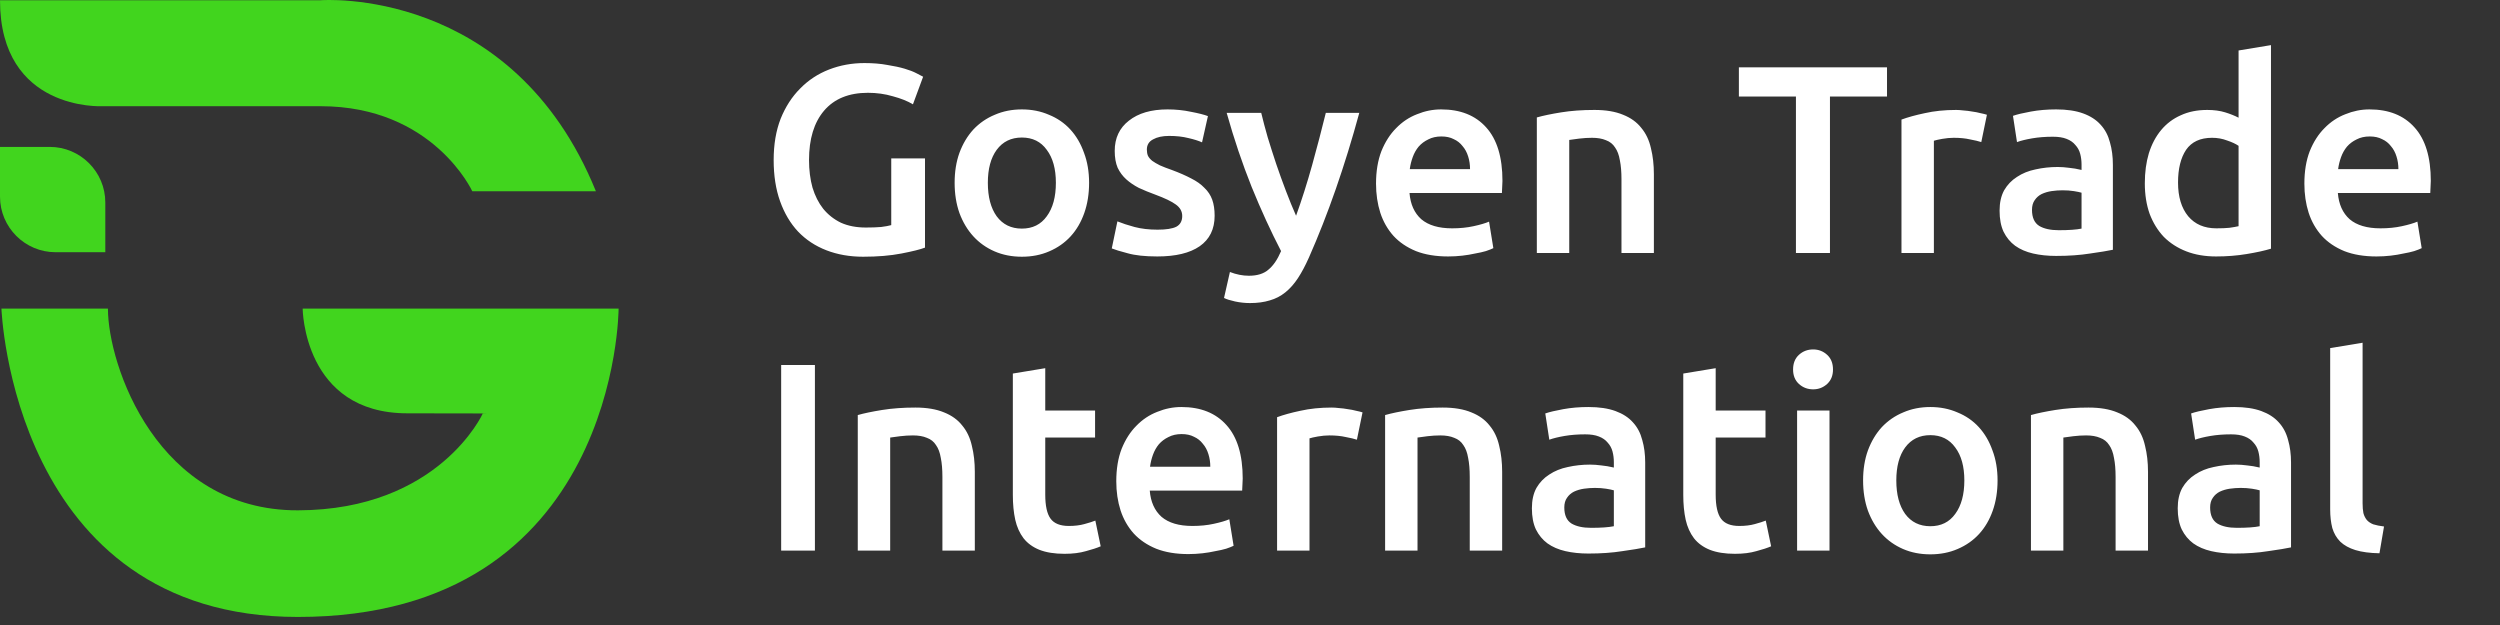
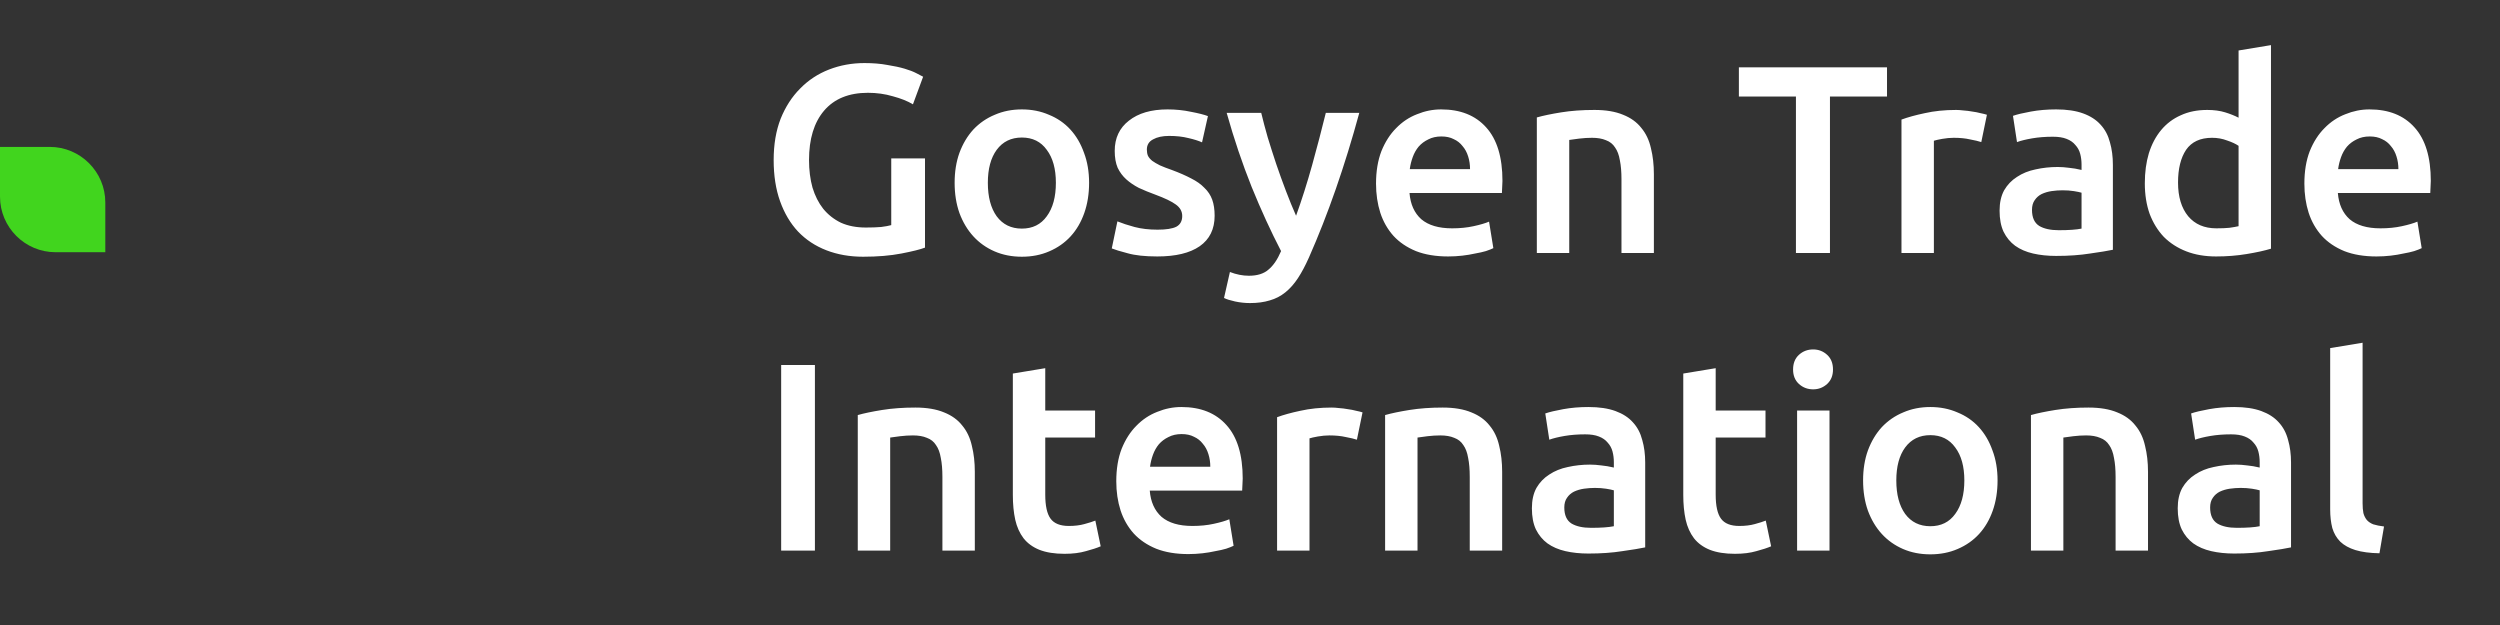
<svg xmlns="http://www.w3.org/2000/svg" width="168" height="42" viewBox="0 0 168 42" fill="none">
  <rect x="0" y="0" width="168" height="42" fill="#333333" stroke="none" />
-   <path d="M0 0.016H21.548C21.548 0.016 34.418 -0.995 40.045 12.852H31.737C31.737 12.852 29.113 7.137 21.548 7.137H6.857C6.857 7.137 0 7.489 0 0.016Z" fill="#41D51E" />
  <path d="M0 9.872H3.341C5.402 9.872 7.077 11.546 7.077 13.608V16.949H3.736C1.675 16.949 0 15.274 0 13.212L0 9.872Z" fill="#41D51E" />
-   <path d="M7.253 20.738H0.097C0.097 20.738 0.826 41.459 20.022 41.459C41.548 41.459 41.57 20.738 41.57 20.738H20.339C20.339 20.738 20.383 27.775 27.376 27.775C34.37 27.775 32.44 27.793 32.44 27.793C32.44 27.793 29.495 34.272 20.022 34.294C10.55 34.316 7.253 24.523 7.253 20.738Z" fill="#41D51E" />
  <path d="M58.326 6.236C57.042 6.236 56.058 6.638 55.374 7.442C54.702 8.234 54.366 9.338 54.366 10.754C54.366 11.426 54.444 12.044 54.6 12.608C54.768 13.16 55.008 13.634 55.32 14.03C55.644 14.426 56.04 14.738 56.508 14.966C56.988 15.182 57.546 15.29 58.182 15.29C58.578 15.29 58.92 15.278 59.208 15.254C59.496 15.218 59.724 15.176 59.892 15.128V10.646H62.16V16.64C61.848 16.76 61.32 16.892 60.576 17.036C59.832 17.18 58.974 17.252 58.002 17.252C57.102 17.252 56.28 17.108 55.536 16.82C54.792 16.532 54.156 16.112 53.628 15.56C53.112 15.008 52.71 14.33 52.422 13.526C52.134 12.722 51.99 11.798 51.99 10.754C51.99 9.71 52.146 8.786 52.458 7.982C52.782 7.178 53.22 6.5 53.772 5.948C54.324 5.384 54.972 4.958 55.716 4.67C56.46 4.382 57.252 4.238 58.092 4.238C58.668 4.238 59.178 4.28 59.622 4.364C60.078 4.436 60.468 4.52 60.792 4.616C61.116 4.712 61.38 4.814 61.584 4.922C61.8 5.03 61.95 5.108 62.034 5.156L61.35 7.01C60.99 6.794 60.54 6.614 60 6.47C59.472 6.314 58.914 6.236 58.326 6.236ZM73.187 12.284C73.187 13.028 73.079 13.706 72.863 14.318C72.647 14.93 72.341 15.452 71.945 15.884C71.549 16.316 71.069 16.652 70.505 16.892C69.953 17.132 69.341 17.252 68.669 17.252C67.997 17.252 67.385 17.132 66.833 16.892C66.281 16.652 65.807 16.316 65.411 15.884C65.015 15.452 64.703 14.93 64.475 14.318C64.259 13.706 64.151 13.028 64.151 12.284C64.151 11.54 64.259 10.868 64.475 10.268C64.703 9.656 65.015 9.134 65.411 8.702C65.819 8.27 66.299 7.94 66.851 7.712C67.403 7.472 68.009 7.352 68.669 7.352C69.329 7.352 69.935 7.472 70.487 7.712C71.051 7.94 71.531 8.27 71.927 8.702C72.323 9.134 72.629 9.656 72.845 10.268C73.073 10.868 73.187 11.54 73.187 12.284ZM70.955 12.284C70.955 11.348 70.751 10.61 70.343 10.07C69.947 9.518 69.389 9.242 68.669 9.242C67.949 9.242 67.385 9.518 66.977 10.07C66.581 10.61 66.383 11.348 66.383 12.284C66.383 13.232 66.581 13.982 66.977 14.534C67.385 15.086 67.949 15.362 68.669 15.362C69.389 15.362 69.947 15.086 70.343 14.534C70.751 13.982 70.955 13.232 70.955 12.284ZM77.789 15.434C78.365 15.434 78.785 15.368 79.049 15.236C79.313 15.092 79.445 14.852 79.445 14.516C79.445 14.204 79.301 13.946 79.013 13.742C78.737 13.538 78.275 13.316 77.627 13.076C77.231 12.932 76.865 12.782 76.529 12.626C76.205 12.458 75.923 12.266 75.683 12.05C75.443 11.834 75.251 11.576 75.107 11.276C74.975 10.964 74.909 10.586 74.909 10.142C74.909 9.278 75.227 8.6 75.863 8.108C76.499 7.604 77.363 7.352 78.455 7.352C79.007 7.352 79.535 7.406 80.039 7.514C80.543 7.61 80.921 7.706 81.173 7.802L80.777 9.566C80.537 9.458 80.231 9.362 79.859 9.278C79.487 9.182 79.055 9.134 78.563 9.134C78.119 9.134 77.759 9.212 77.483 9.368C77.207 9.512 77.069 9.74 77.069 10.052C77.069 10.208 77.093 10.346 77.141 10.466C77.201 10.586 77.297 10.7 77.429 10.808C77.561 10.904 77.735 11.006 77.951 11.114C78.167 11.21 78.431 11.312 78.743 11.42C79.259 11.612 79.697 11.804 80.057 11.996C80.417 12.176 80.711 12.386 80.939 12.626C81.179 12.854 81.353 13.118 81.461 13.418C81.569 13.718 81.623 14.078 81.623 14.498C81.623 15.398 81.287 16.082 80.615 16.55C79.955 17.006 79.007 17.234 77.771 17.234C76.943 17.234 76.277 17.162 75.773 17.018C75.269 16.886 74.915 16.778 74.711 16.694L75.089 14.876C75.413 15.008 75.797 15.134 76.241 15.254C76.697 15.374 77.213 15.434 77.789 15.434ZM91.344 7.586C90.371 11.162 89.243 14.402 87.96 17.306C87.719 17.846 87.474 18.308 87.222 18.692C86.969 19.076 86.688 19.394 86.376 19.646C86.064 19.898 85.716 20.078 85.332 20.186C84.948 20.306 84.504 20.366 83.999 20.366C83.663 20.366 83.328 20.33 82.992 20.258C82.668 20.186 82.421 20.108 82.254 20.024L82.65 18.278C83.082 18.446 83.507 18.53 83.927 18.53C84.492 18.53 84.93 18.392 85.242 18.116C85.566 17.852 85.847 17.438 86.088 16.874C85.403 15.554 84.743 14.114 84.108 12.554C83.484 10.994 82.925 9.338 82.433 7.586H84.755C84.876 8.09 85.019 8.636 85.188 9.224C85.368 9.812 85.559 10.412 85.763 11.024C85.968 11.624 86.183 12.224 86.412 12.824C86.639 13.424 86.868 13.982 87.096 14.498C87.48 13.43 87.84 12.296 88.175 11.096C88.511 9.884 88.817 8.714 89.094 7.586H91.344ZM92.469 12.338C92.469 11.51 92.59 10.784 92.829 10.16C93.082 9.536 93.412 9.02 93.82 8.612C94.228 8.192 94.695 7.88 95.224 7.676C95.751 7.46 96.291 7.352 96.844 7.352C98.139 7.352 99.147 7.754 99.868 8.558C100.599 9.362 100.965 10.562 100.965 12.158C100.965 12.278 100.959 12.416 100.947 12.572C100.947 12.716 100.941 12.848 100.929 12.968H94.719C94.779 13.724 95.043 14.312 95.511 14.732C95.992 15.14 96.681 15.344 97.582 15.344C98.109 15.344 98.59 15.296 99.022 15.2C99.466 15.104 99.814 15.002 100.065 14.894L100.353 16.676C100.233 16.736 100.065 16.802 99.85 16.874C99.645 16.934 99.406 16.988 99.129 17.036C98.865 17.096 98.578 17.144 98.266 17.18C97.954 17.216 97.635 17.234 97.311 17.234C96.484 17.234 95.763 17.114 95.151 16.874C94.54 16.622 94.035 16.28 93.639 15.848C93.243 15.404 92.95 14.888 92.757 14.3C92.566 13.7 92.469 13.046 92.469 12.338ZM98.787 11.366C98.787 11.066 98.746 10.784 98.662 10.52C98.578 10.244 98.451 10.01 98.284 9.818C98.127 9.614 97.93 9.458 97.689 9.35C97.462 9.23 97.186 9.17 96.862 9.17C96.525 9.17 96.231 9.236 95.98 9.368C95.728 9.488 95.511 9.65 95.332 9.854C95.163 10.058 95.031 10.292 94.936 10.556C94.84 10.82 94.773 11.09 94.737 11.366H98.787ZM103.275 7.892C103.695 7.772 104.241 7.658 104.913 7.55C105.585 7.442 106.329 7.388 107.145 7.388C107.913 7.388 108.555 7.496 109.071 7.712C109.587 7.916 109.995 8.21 110.295 8.594C110.607 8.966 110.823 9.422 110.943 9.962C111.075 10.49 111.141 11.072 111.141 11.708V17H108.963V12.05C108.963 11.546 108.927 11.12 108.855 10.772C108.795 10.412 108.687 10.124 108.531 9.908C108.387 9.68 108.183 9.518 107.919 9.422C107.667 9.314 107.355 9.26 106.983 9.26C106.707 9.26 106.419 9.278 106.119 9.314C105.819 9.35 105.597 9.38 105.453 9.404V17H103.275V7.892ZM126.807 4.526V6.488H122.973V17H120.687V6.488H116.853V4.526H126.807ZM133.143 9.548C132.963 9.488 132.711 9.428 132.387 9.368C132.075 9.296 131.709 9.26 131.289 9.26C131.049 9.26 130.791 9.284 130.515 9.332C130.251 9.38 130.065 9.422 129.957 9.458V17H127.779V8.036C128.199 7.88 128.721 7.736 129.345 7.604C129.981 7.46 130.683 7.388 131.451 7.388C131.595 7.388 131.763 7.4 131.955 7.424C132.147 7.436 132.339 7.46 132.531 7.496C132.723 7.52 132.909 7.556 133.089 7.604C133.269 7.64 133.413 7.676 133.521 7.712L133.143 9.548ZM138.35 15.47C139.022 15.47 139.532 15.434 139.88 15.362V12.95C139.76 12.914 139.586 12.878 139.358 12.842C139.13 12.806 138.878 12.788 138.602 12.788C138.362 12.788 138.116 12.806 137.864 12.842C137.624 12.878 137.402 12.944 137.198 13.04C137.006 13.136 136.85 13.274 136.73 13.454C136.61 13.622 136.55 13.838 136.55 14.102C136.55 14.618 136.712 14.978 137.036 15.182C137.36 15.374 137.798 15.47 138.35 15.47ZM138.17 7.352C138.89 7.352 139.496 7.442 139.988 7.622C140.48 7.802 140.87 8.054 141.158 8.378C141.458 8.702 141.668 9.098 141.788 9.566C141.92 10.022 141.986 10.526 141.986 11.078V16.784C141.65 16.856 141.14 16.94 140.456 17.036C139.784 17.144 139.022 17.198 138.17 17.198C137.606 17.198 137.09 17.144 136.622 17.036C136.154 16.928 135.752 16.754 135.416 16.514C135.092 16.274 134.834 15.962 134.642 15.578C134.462 15.194 134.372 14.72 134.372 14.156C134.372 13.616 134.474 13.16 134.678 12.788C134.894 12.416 135.182 12.116 135.542 11.888C135.902 11.648 136.316 11.48 136.784 11.384C137.264 11.276 137.762 11.222 138.278 11.222C138.518 11.222 138.77 11.24 139.034 11.276C139.298 11.3 139.58 11.348 139.88 11.42V11.06C139.88 10.808 139.85 10.568 139.79 10.34C139.73 10.112 139.622 9.914 139.466 9.746C139.322 9.566 139.124 9.428 138.872 9.332C138.632 9.236 138.326 9.188 137.954 9.188C137.45 9.188 136.988 9.224 136.568 9.296C136.148 9.368 135.806 9.452 135.542 9.548L135.272 7.784C135.548 7.688 135.95 7.592 136.478 7.496C137.006 7.4 137.57 7.352 138.17 7.352ZM146.364 12.266C146.364 13.226 146.592 13.982 147.048 14.534C147.504 15.074 148.134 15.344 148.938 15.344C149.286 15.344 149.58 15.332 149.82 15.308C150.072 15.272 150.276 15.236 150.432 15.2V9.8C150.24 9.668 149.982 9.548 149.658 9.44C149.346 9.32 149.01 9.26 148.65 9.26C147.858 9.26 147.276 9.53 146.904 10.07C146.544 10.61 146.364 11.342 146.364 12.266ZM152.61 16.712C152.178 16.844 151.632 16.964 150.972 17.072C150.324 17.18 149.64 17.234 148.92 17.234C148.176 17.234 147.51 17.12 146.922 16.892C146.334 16.664 145.83 16.34 145.41 15.92C145.002 15.488 144.684 14.972 144.456 14.372C144.24 13.76 144.132 13.076 144.132 12.32C144.132 11.576 144.222 10.904 144.402 10.304C144.594 9.692 144.87 9.17 145.23 8.738C145.59 8.306 146.028 7.976 146.544 7.748C147.06 7.508 147.654 7.388 148.326 7.388C148.782 7.388 149.184 7.442 149.532 7.55C149.88 7.658 150.18 7.778 150.432 7.91V3.392L152.61 3.032V16.712ZM154.854 12.338C154.854 11.51 154.974 10.784 155.214 10.16C155.466 9.536 155.796 9.02 156.204 8.612C156.612 8.192 157.08 7.88 157.608 7.676C158.136 7.46 158.676 7.352 159.228 7.352C160.524 7.352 161.532 7.754 162.252 8.558C162.984 9.362 163.35 10.562 163.35 12.158C163.35 12.278 163.344 12.416 163.332 12.572C163.332 12.716 163.326 12.848 163.314 12.968H157.104C157.164 13.724 157.428 14.312 157.896 14.732C158.376 15.14 159.066 15.344 159.966 15.344C160.494 15.344 160.974 15.296 161.406 15.2C161.85 15.104 162.198 15.002 162.45 14.894L162.738 16.676C162.618 16.736 162.45 16.802 162.234 16.874C162.03 16.934 161.79 16.988 161.514 17.036C161.25 17.096 160.962 17.144 160.65 17.18C160.338 17.216 160.02 17.234 159.696 17.234C158.868 17.234 158.148 17.114 157.536 16.874C156.924 16.622 156.42 16.28 156.024 15.848C155.628 15.404 155.334 14.888 155.142 14.3C154.95 13.7 154.854 13.046 154.854 12.338ZM161.172 11.366C161.172 11.066 161.13 10.784 161.046 10.52C160.962 10.244 160.836 10.01 160.668 9.818C160.512 9.614 160.314 9.458 160.074 9.35C159.846 9.23 159.57 9.17 159.246 9.17C158.91 9.17 158.616 9.236 158.364 9.368C158.112 9.488 157.896 9.65 157.716 9.854C157.548 10.058 157.416 10.292 157.32 10.556C157.224 10.82 157.158 11.09 157.122 11.366H161.172ZM52.494 24.526H54.762V37H52.494V24.526ZM57.642 27.892C58.062 27.772 58.608 27.658 59.28 27.55C59.952 27.442 60.696 27.388 61.512 27.388C62.28 27.388 62.922 27.496 63.438 27.712C63.954 27.916 64.362 28.21 64.662 28.594C64.974 28.966 65.19 29.422 65.31 29.962C65.442 30.49 65.508 31.072 65.508 31.708V37H63.33V32.05C63.33 31.546 63.294 31.12 63.222 30.772C63.162 30.412 63.054 30.124 62.898 29.908C62.754 29.68 62.55 29.518 62.286 29.422C62.034 29.314 61.722 29.26 61.35 29.26C61.074 29.26 60.786 29.278 60.486 29.314C60.186 29.35 59.964 29.38 59.82 29.404V37H57.642V27.892ZM68.063 25.102L70.241 24.742V27.586H73.589V29.404H70.241V33.238C70.241 33.994 70.361 34.534 70.601 34.858C70.841 35.182 71.249 35.344 71.825 35.344C72.221 35.344 72.569 35.302 72.869 35.218C73.181 35.134 73.427 35.056 73.607 34.984L73.967 36.712C73.715 36.82 73.385 36.928 72.977 37.036C72.569 37.156 72.089 37.216 71.537 37.216C70.865 37.216 70.301 37.126 69.845 36.946C69.401 36.766 69.047 36.508 68.783 36.172C68.519 35.824 68.333 35.41 68.225 34.93C68.117 34.438 68.063 33.88 68.063 33.256V25.102ZM75.014 32.338C75.014 31.51 75.134 30.784 75.374 30.16C75.626 29.536 75.956 29.02 76.364 28.612C76.772 28.192 77.24 27.88 77.768 27.676C78.296 27.46 78.836 27.352 79.388 27.352C80.684 27.352 81.692 27.754 82.412 28.558C83.144 29.362 83.51 30.562 83.51 32.158C83.51 32.278 83.504 32.416 83.492 32.572C83.492 32.716 83.486 32.848 83.474 32.968H77.264C77.324 33.724 77.588 34.312 78.056 34.732C78.536 35.14 79.226 35.344 80.126 35.344C80.654 35.344 81.134 35.296 81.566 35.2C82.01 35.104 82.358 35.002 82.61 34.894L82.898 36.676C82.778 36.736 82.61 36.802 82.394 36.874C82.19 36.934 81.95 36.988 81.674 37.036C81.41 37.096 81.122 37.144 80.81 37.18C80.498 37.216 80.18 37.234 79.856 37.234C79.028 37.234 78.308 37.114 77.696 36.874C77.084 36.622 76.58 36.28 76.184 35.848C75.788 35.404 75.494 34.888 75.302 34.3C75.11 33.7 75.014 33.046 75.014 32.338ZM81.332 31.366C81.332 31.066 81.29 30.784 81.206 30.52C81.122 30.244 80.996 30.01 80.828 29.818C80.672 29.614 80.474 29.458 80.234 29.35C80.006 29.23 79.73 29.17 79.406 29.17C79.07 29.17 78.776 29.236 78.524 29.368C78.272 29.488 78.056 29.65 77.876 29.854C77.708 30.058 77.576 30.292 77.48 30.556C77.384 30.82 77.318 31.09 77.282 31.366H81.332ZM91.184 29.548C91.004 29.488 90.752 29.428 90.428 29.368C90.116 29.296 89.75 29.26 89.33 29.26C89.09 29.26 88.832 29.284 88.556 29.332C88.292 29.38 88.106 29.422 87.998 29.458V37H85.82V28.036C86.24 27.88 86.762 27.736 87.386 27.604C88.022 27.46 88.724 27.388 89.492 27.388C89.636 27.388 89.804 27.4 89.996 27.424C90.188 27.436 90.38 27.46 90.572 27.496C90.764 27.52 90.95 27.556 91.13 27.604C91.31 27.64 91.454 27.676 91.562 27.712L91.184 29.548ZM93.079 27.892C93.499 27.772 94.045 27.658 94.717 27.55C95.389 27.442 96.133 27.388 96.949 27.388C97.717 27.388 98.359 27.496 98.875 27.712C99.391 27.916 99.799 28.21 100.099 28.594C100.411 28.966 100.627 29.422 100.747 29.962C100.879 30.49 100.945 31.072 100.945 31.708V37H98.767V32.05C98.767 31.546 98.731 31.12 98.659 30.772C98.599 30.412 98.491 30.124 98.335 29.908C98.191 29.68 97.987 29.518 97.723 29.422C97.471 29.314 97.159 29.26 96.787 29.26C96.511 29.26 96.223 29.278 95.923 29.314C95.623 29.35 95.401 29.38 95.257 29.404V37H93.079V27.892ZM106.921 35.47C107.593 35.47 108.103 35.434 108.451 35.362V32.95C108.331 32.914 108.157 32.878 107.929 32.842C107.701 32.806 107.449 32.788 107.173 32.788C106.933 32.788 106.687 32.806 106.435 32.842C106.195 32.878 105.973 32.944 105.769 33.04C105.577 33.136 105.421 33.274 105.301 33.454C105.181 33.622 105.121 33.838 105.121 34.102C105.121 34.618 105.283 34.978 105.607 35.182C105.931 35.374 106.369 35.47 106.921 35.47ZM106.741 27.352C107.461 27.352 108.067 27.442 108.559 27.622C109.051 27.802 109.441 28.054 109.729 28.378C110.029 28.702 110.239 29.098 110.359 29.566C110.491 30.022 110.557 30.526 110.557 31.078V36.784C110.221 36.856 109.711 36.94 109.027 37.036C108.355 37.144 107.593 37.198 106.741 37.198C106.177 37.198 105.661 37.144 105.193 37.036C104.725 36.928 104.323 36.754 103.987 36.514C103.663 36.274 103.405 35.962 103.213 35.578C103.033 35.194 102.943 34.72 102.943 34.156C102.943 33.616 103.045 33.16 103.249 32.788C103.465 32.416 103.753 32.116 104.113 31.888C104.473 31.648 104.887 31.48 105.355 31.384C105.835 31.276 106.333 31.222 106.849 31.222C107.089 31.222 107.341 31.24 107.605 31.276C107.869 31.3 108.151 31.348 108.451 31.42V31.06C108.451 30.808 108.421 30.568 108.361 30.34C108.301 30.112 108.193 29.914 108.037 29.746C107.893 29.566 107.695 29.428 107.443 29.332C107.203 29.236 106.897 29.188 106.525 29.188C106.021 29.188 105.559 29.224 105.139 29.296C104.719 29.368 104.377 29.452 104.113 29.548L103.843 27.784C104.119 27.688 104.521 27.592 105.049 27.496C105.577 27.4 106.141 27.352 106.741 27.352ZM113.116 25.102L115.294 24.742V27.586H118.642V29.404H115.294V33.238C115.294 33.994 115.414 34.534 115.654 34.858C115.894 35.182 116.302 35.344 116.878 35.344C117.274 35.344 117.622 35.302 117.922 35.218C118.234 35.134 118.48 35.056 118.66 34.984L119.02 36.712C118.768 36.82 118.438 36.928 118.03 37.036C117.622 37.156 117.142 37.216 116.59 37.216C115.918 37.216 115.354 37.126 114.898 36.946C114.454 36.766 114.1 36.508 113.836 36.172C113.572 35.824 113.386 35.41 113.278 34.93C113.17 34.438 113.116 33.88 113.116 33.256V25.102ZM122.943 37H120.765V27.586H122.943V37ZM123.177 24.832C123.177 25.24 123.045 25.564 122.781 25.804C122.517 26.044 122.205 26.164 121.845 26.164C121.473 26.164 121.155 26.044 120.891 25.804C120.627 25.564 120.495 25.24 120.495 24.832C120.495 24.412 120.627 24.082 120.891 23.842C121.155 23.602 121.473 23.482 121.845 23.482C122.205 23.482 122.517 23.602 122.781 23.842C123.045 24.082 123.177 24.412 123.177 24.832ZM134.236 32.284C134.236 33.028 134.128 33.706 133.912 34.318C133.696 34.93 133.39 35.452 132.994 35.884C132.598 36.316 132.118 36.652 131.554 36.892C131.002 37.132 130.39 37.252 129.718 37.252C129.046 37.252 128.434 37.132 127.882 36.892C127.33 36.652 126.856 36.316 126.46 35.884C126.064 35.452 125.752 34.93 125.524 34.318C125.308 33.706 125.2 33.028 125.2 32.284C125.2 31.54 125.308 30.868 125.524 30.268C125.752 29.656 126.064 29.134 126.46 28.702C126.868 28.27 127.348 27.94 127.9 27.712C128.452 27.472 129.058 27.352 129.718 27.352C130.378 27.352 130.984 27.472 131.536 27.712C132.1 27.94 132.58 28.27 132.976 28.702C133.372 29.134 133.678 29.656 133.894 30.268C134.122 30.868 134.236 31.54 134.236 32.284ZM132.004 32.284C132.004 31.348 131.8 30.61 131.392 30.07C130.996 29.518 130.438 29.242 129.718 29.242C128.998 29.242 128.434 29.518 128.026 30.07C127.63 30.61 127.432 31.348 127.432 32.284C127.432 33.232 127.63 33.982 128.026 34.534C128.434 35.086 128.998 35.362 129.718 35.362C130.438 35.362 130.996 35.086 131.392 34.534C131.8 33.982 132.004 33.232 132.004 32.284ZM136.48 27.892C136.9 27.772 137.446 27.658 138.118 27.55C138.79 27.442 139.534 27.388 140.35 27.388C141.118 27.388 141.76 27.496 142.276 27.712C142.792 27.916 143.2 28.21 143.5 28.594C143.812 28.966 144.028 29.422 144.148 29.962C144.28 30.49 144.346 31.072 144.346 31.708V37H142.168V32.05C142.168 31.546 142.132 31.12 142.06 30.772C142 30.412 141.892 30.124 141.736 29.908C141.592 29.68 141.388 29.518 141.124 29.422C140.872 29.314 140.56 29.26 140.188 29.26C139.912 29.26 139.624 29.278 139.324 29.314C139.024 29.35 138.802 29.38 138.658 29.404V37H136.48V27.892ZM150.321 35.47C150.993 35.47 151.503 35.434 151.851 35.362V32.95C151.731 32.914 151.557 32.878 151.329 32.842C151.101 32.806 150.849 32.788 150.573 32.788C150.333 32.788 150.087 32.806 149.835 32.842C149.595 32.878 149.373 32.944 149.169 33.04C148.977 33.136 148.821 33.274 148.701 33.454C148.581 33.622 148.521 33.838 148.521 34.102C148.521 34.618 148.683 34.978 149.007 35.182C149.331 35.374 149.769 35.47 150.321 35.47ZM150.141 27.352C150.861 27.352 151.467 27.442 151.959 27.622C152.451 27.802 152.841 28.054 153.129 28.378C153.429 28.702 153.639 29.098 153.759 29.566C153.891 30.022 153.957 30.526 153.957 31.078V36.784C153.621 36.856 153.111 36.94 152.427 37.036C151.755 37.144 150.993 37.198 150.141 37.198C149.577 37.198 149.061 37.144 148.593 37.036C148.125 36.928 147.723 36.754 147.387 36.514C147.063 36.274 146.805 35.962 146.613 35.578C146.433 35.194 146.343 34.72 146.343 34.156C146.343 33.616 146.445 33.16 146.649 32.788C146.865 32.416 147.153 32.116 147.513 31.888C147.873 31.648 148.287 31.48 148.755 31.384C149.235 31.276 149.733 31.222 150.249 31.222C150.489 31.222 150.741 31.24 151.005 31.276C151.269 31.3 151.551 31.348 151.851 31.42V31.06C151.851 30.808 151.821 30.568 151.761 30.34C151.701 30.112 151.593 29.914 151.437 29.746C151.293 29.566 151.095 29.428 150.843 29.332C150.603 29.236 150.297 29.188 149.925 29.188C149.421 29.188 148.959 29.224 148.539 29.296C148.119 29.368 147.777 29.452 147.513 29.548L147.243 27.784C147.519 27.688 147.921 27.592 148.449 27.496C148.977 27.4 149.541 27.352 150.141 27.352ZM159.9 37.18C159.252 37.168 158.712 37.096 158.28 36.964C157.86 36.832 157.524 36.646 157.272 36.406C157.02 36.154 156.84 35.848 156.732 35.488C156.636 35.116 156.588 34.696 156.588 34.228V23.392L158.766 23.032V33.814C158.766 34.078 158.784 34.3 158.82 34.48C158.868 34.66 158.946 34.816 159.054 34.948C159.162 35.068 159.306 35.164 159.486 35.236C159.678 35.296 159.918 35.344 160.206 35.38L159.9 37.18Z" fill="white" />
</svg>